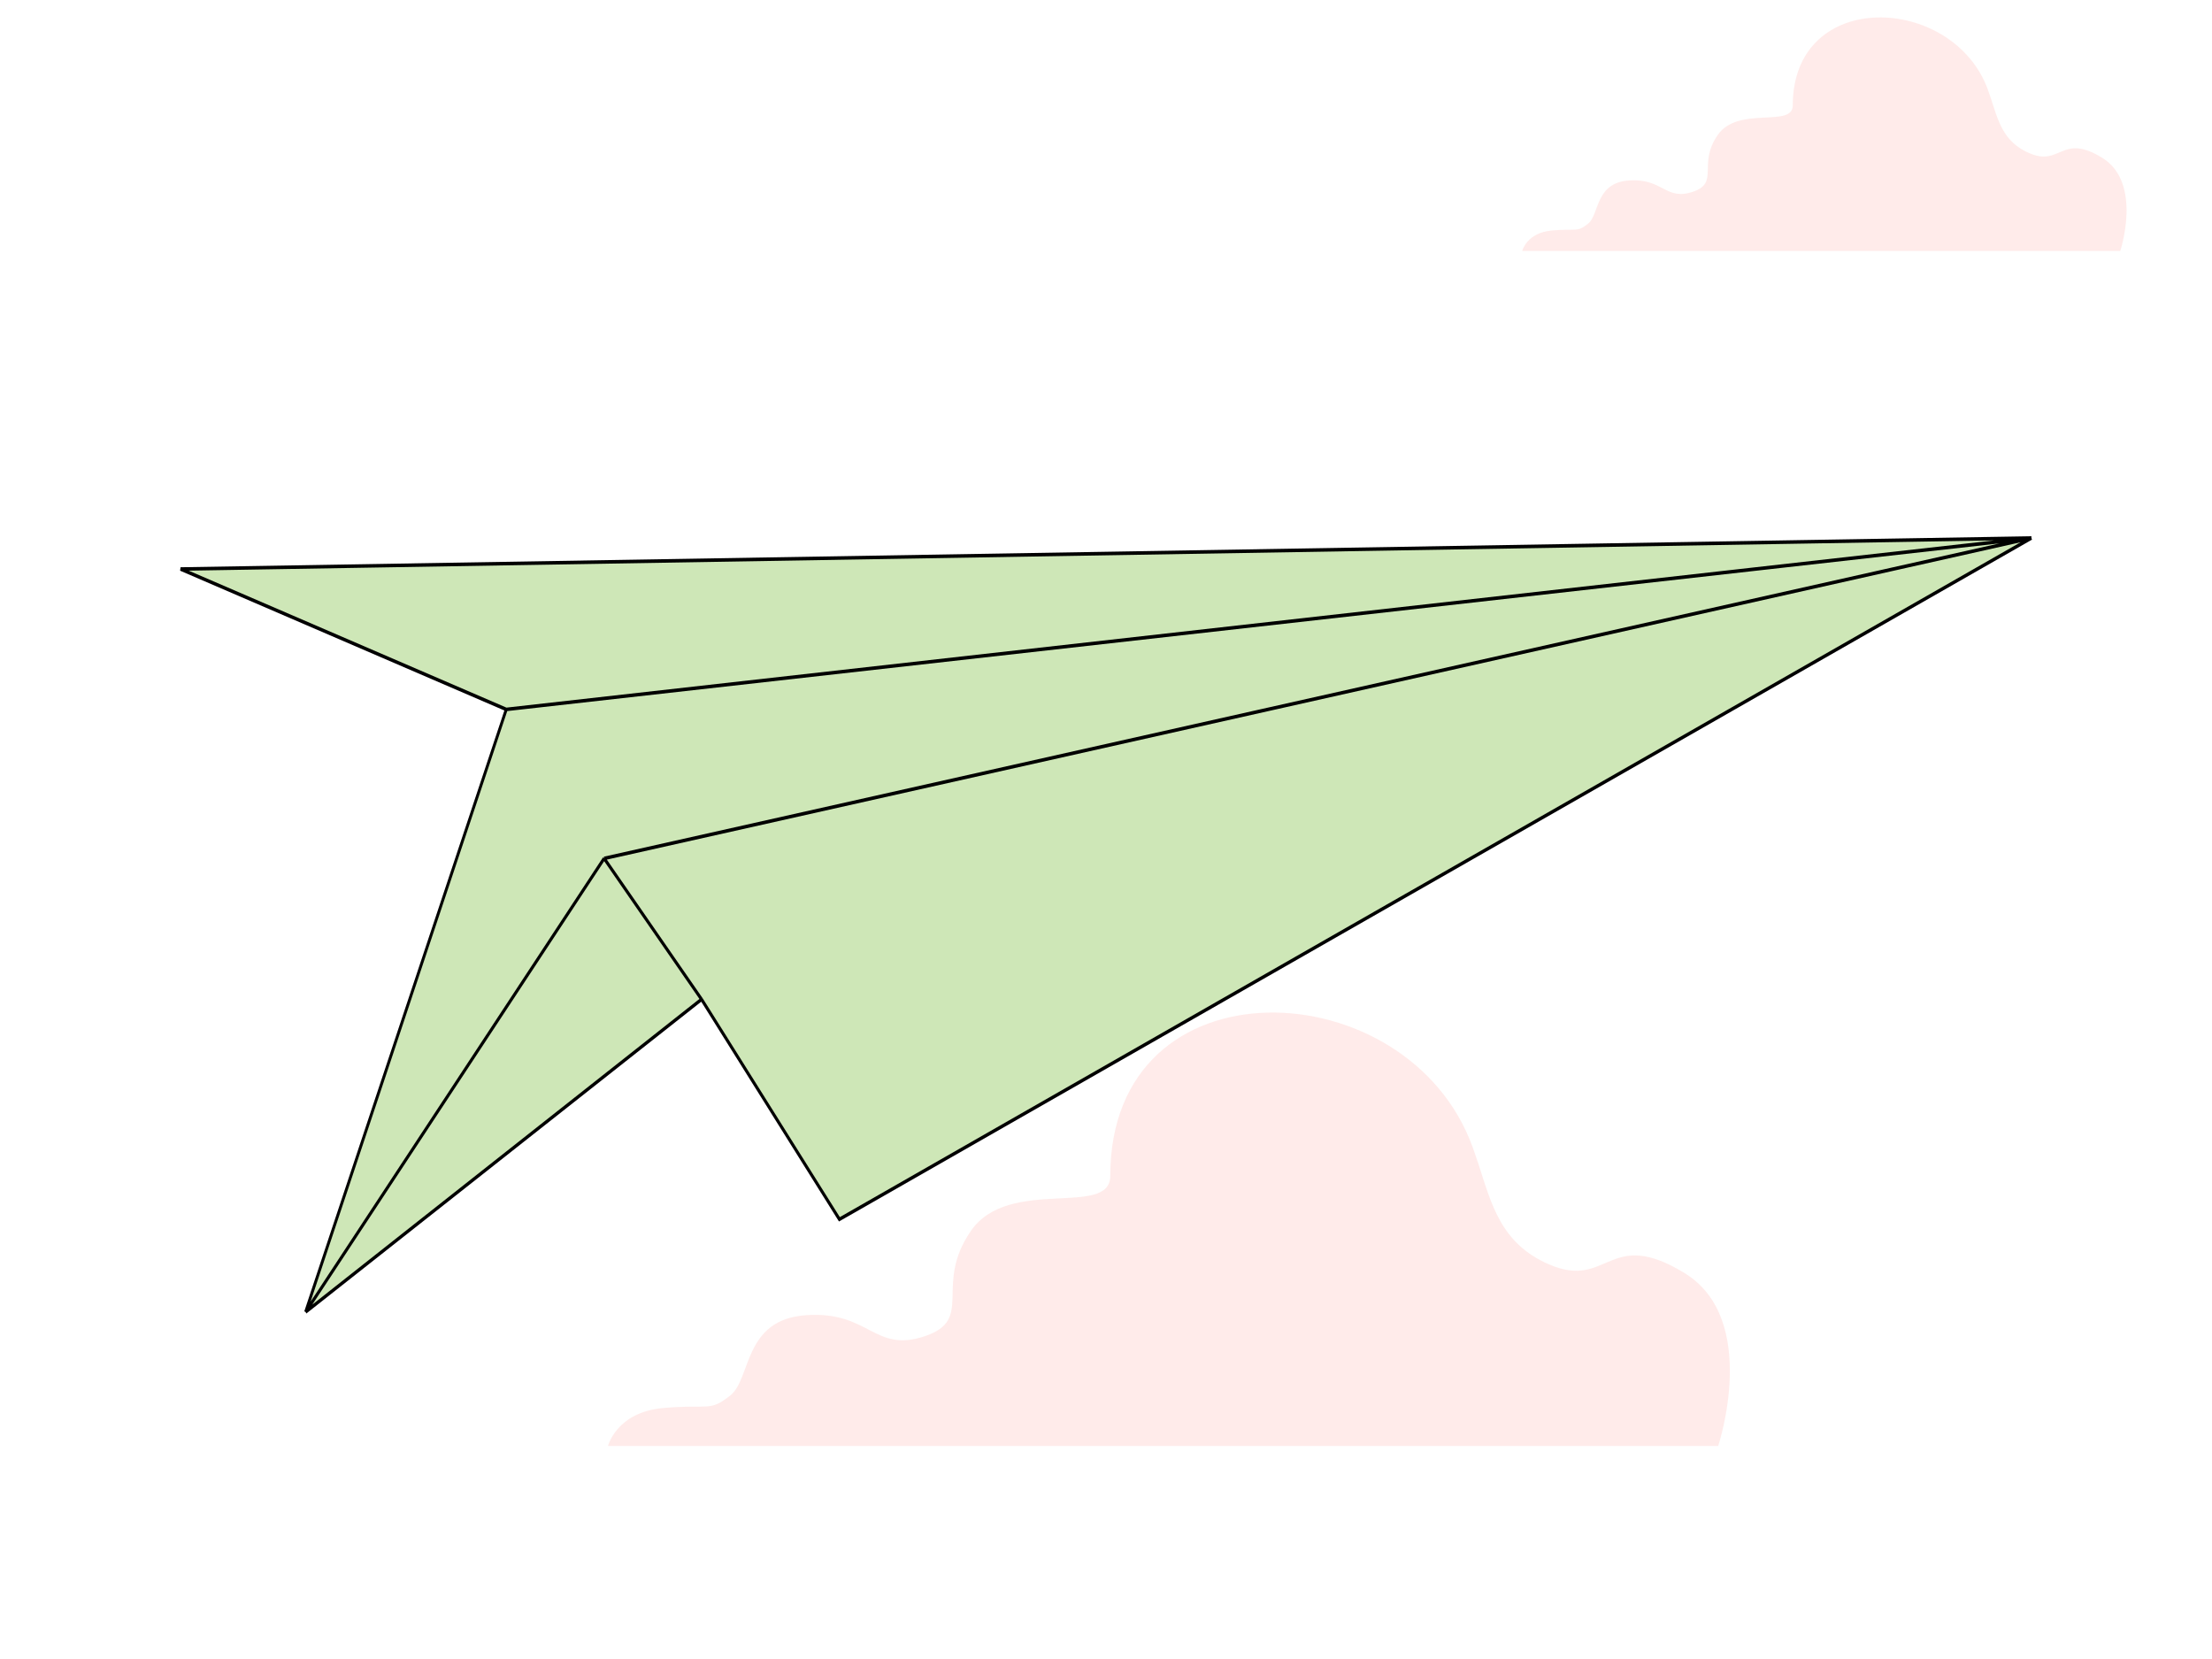
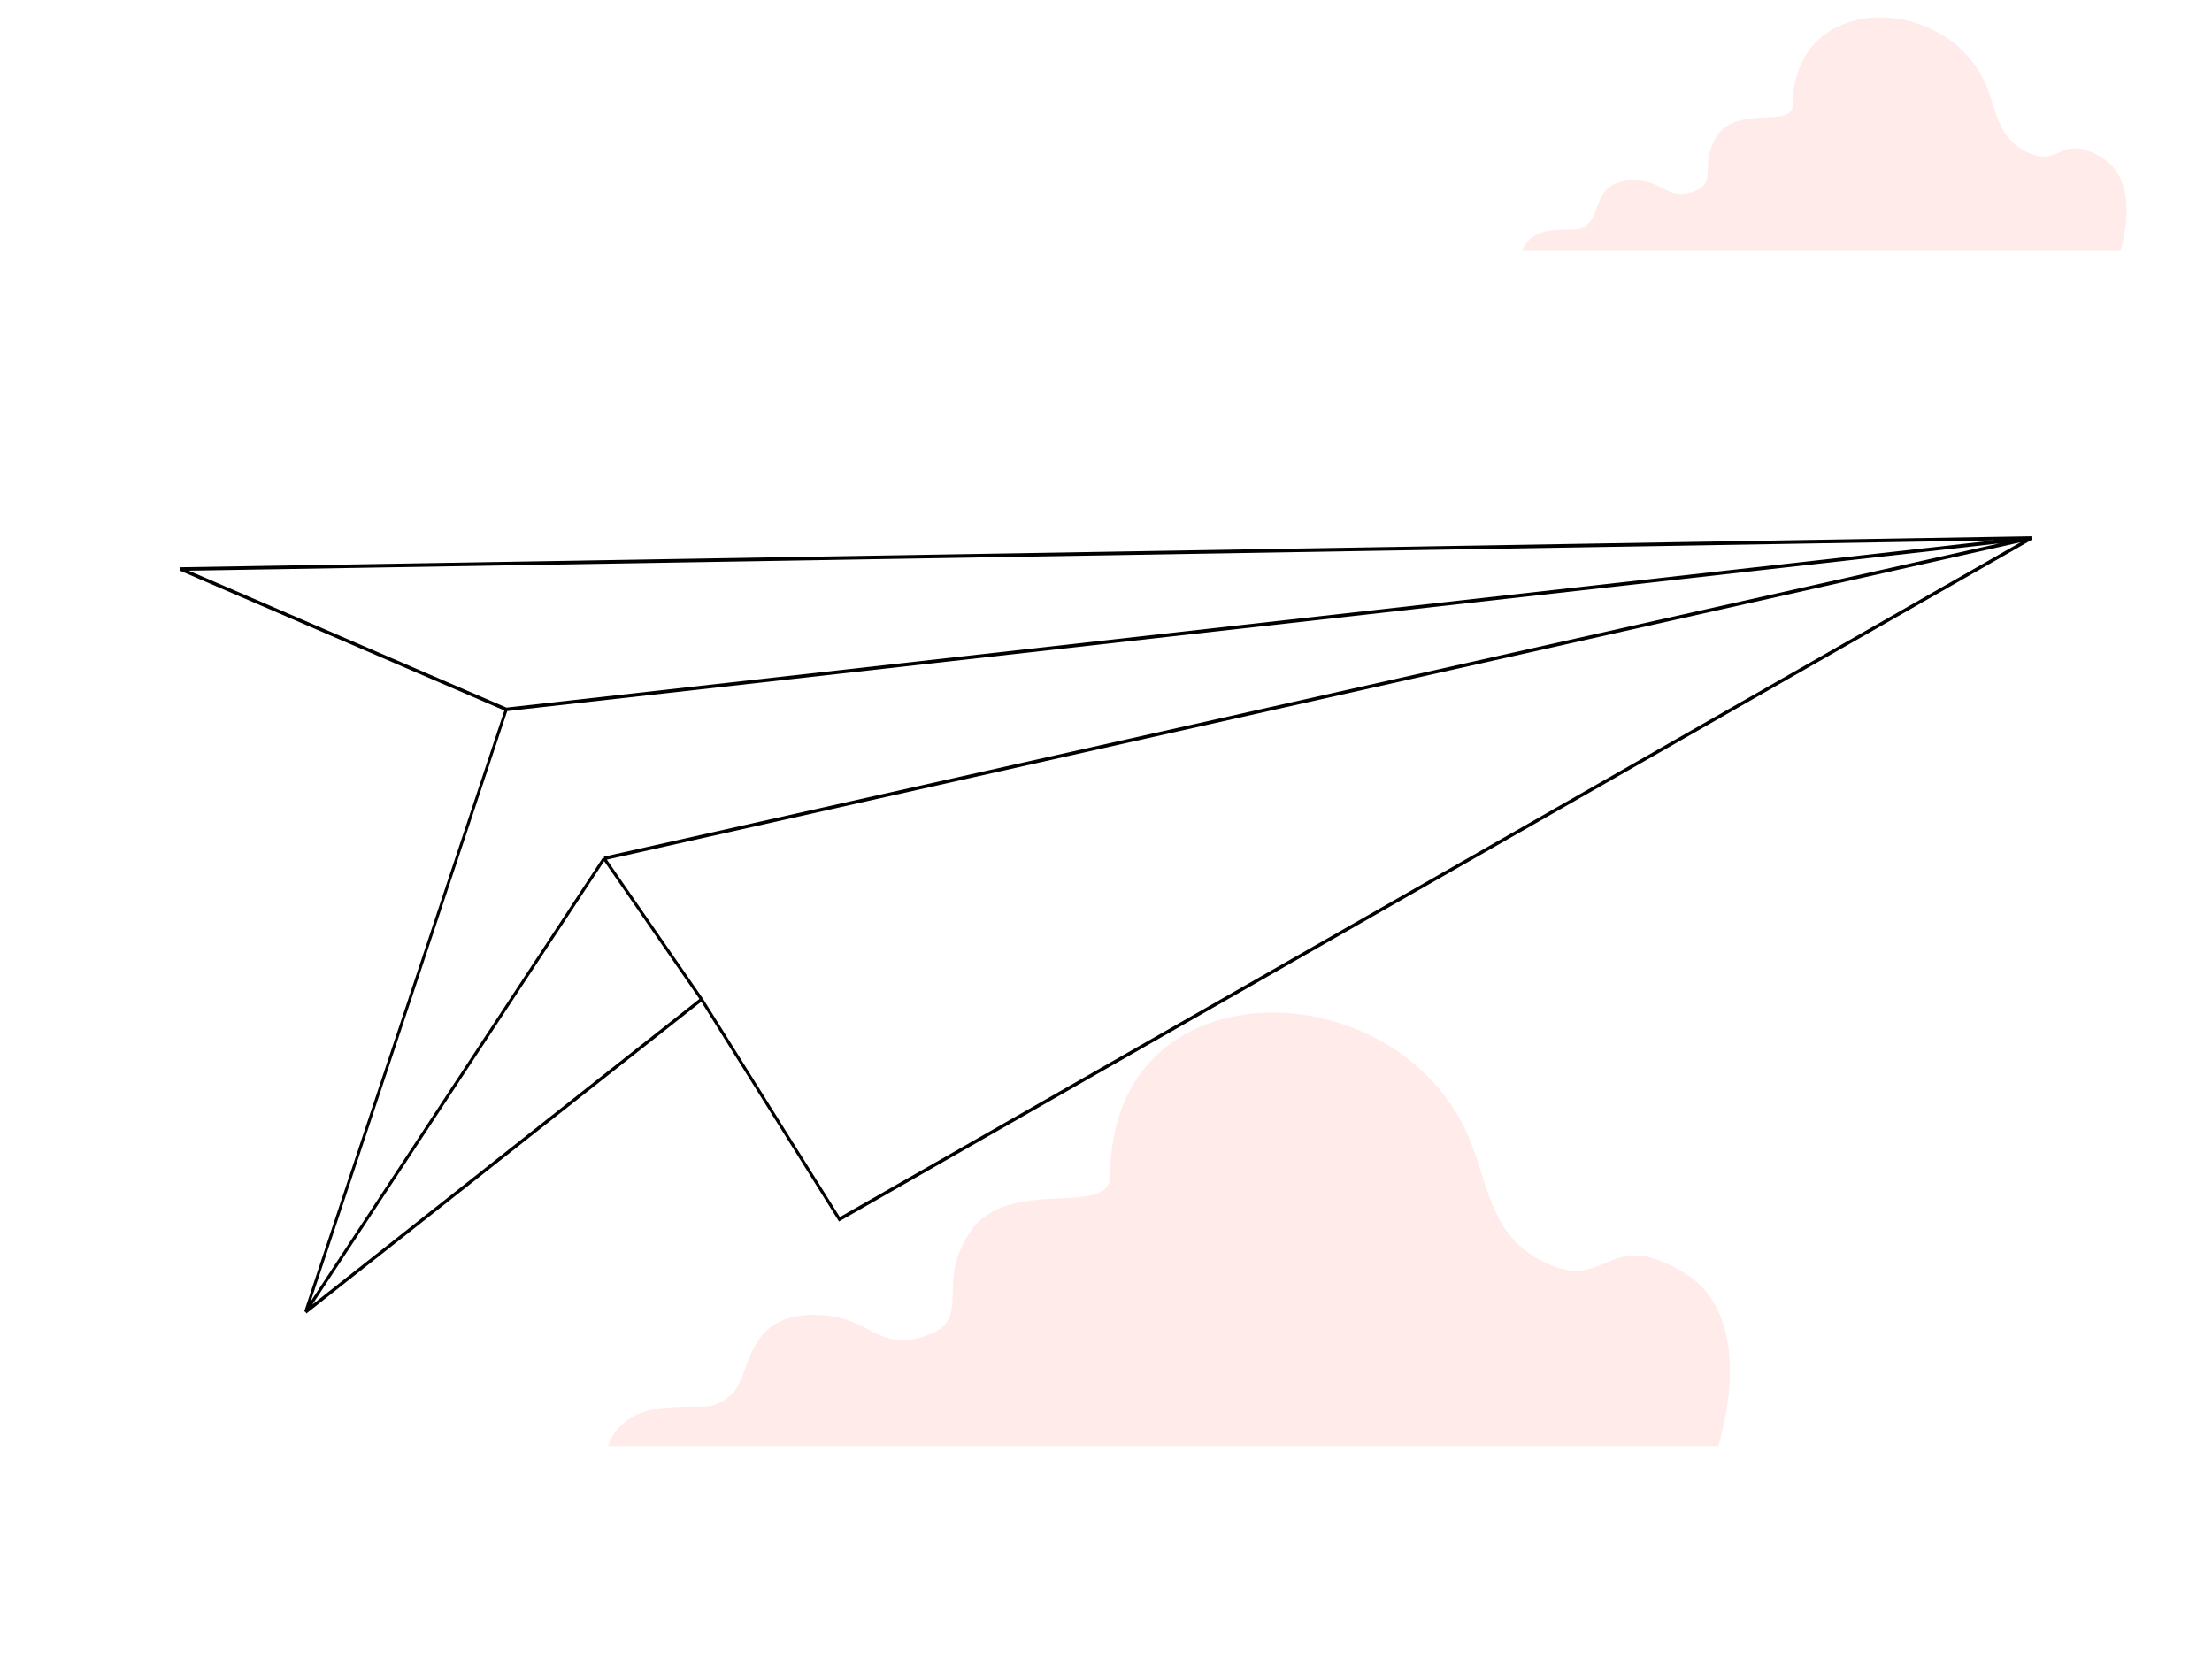
<svg xmlns="http://www.w3.org/2000/svg" cache-id="2c7cd95634914c7c8bba87de05411ded" id="e4u2Xhygdk91" viewBox="0 0 800 600" shape-rendering="geometricPrecision" text-rendering="geometricPrecision" data-svgatorid="pi_1cf2fa91224a4890acbaadee61d8cae4">
  <style>
#e4u2Xhygdk96_to {animation: e4u2Xhygdk96_to__to 5000ms linear infinite normal forwards}@keyframes e4u2Xhygdk96_to__to { 0% {transform: translate(2331.523px,288.37px)} 100% {transform: translate(-1339.533px,288.37px)}} #e4u2Xhygdk919_ts {animation: e4u2Xhygdk919_ts__ts 5000ms linear infinite normal forwards}@keyframes e4u2Xhygdk919_ts__ts { 0% {transform: translate(400px,334.542px) scale(0.851,1.069)} 20% {transform: translate(400px,334.542px) scale(0.851,1.228);animation-timing-function: cubic-bezier(0.42,0,1,1)} 46% {transform: translate(400px,334.542px) scale(0.851,0.925)} 76% {transform: translate(400px,334.542px) scale(0.851,1.228);animation-timing-function: cubic-bezier(0.42,0,1,1)} 100% {transform: translate(400px,334.542px) scale(0.851,1.069)}}
</style>
  <defs>
    <linearGradient id="e4u2Xhygdk94-fill" x1="0" y1="0.977" x2="0" y2="0" spreadMethod="pad" gradientUnits="objectBoundingBox" gradientTransform="translate(0 0)">
      <stop id="e4u2Xhygdk94-fill-0" offset="0%" stop-color="#000" />
      <stop id="e4u2Xhygdk94-fill-1" offset="11%" stop-color="#fff" />
      <stop id="e4u2Xhygdk94-fill-2" offset="86%" stop-color="#fff" />
      <stop id="e4u2Xhygdk94-fill-3" offset="99.102%" stop-color="#000" />
    </linearGradient>
    <linearGradient id="e4u2Xhygdk918-fill" x1="0" y1="0.977" x2="0" y2="0" spreadMethod="pad" gradientUnits="objectBoundingBox" gradientTransform="translate(0 0)">
      <stop id="e4u2Xhygdk918-fill-0" offset="0%" stop-color="#000" />
      <stop id="e4u2Xhygdk918-fill-1" offset="11%" stop-color="#fff" />
      <stop id="e4u2Xhygdk918-fill-2" offset="86%" stop-color="#fff" />
      <stop id="e4u2Xhygdk918-fill-3" offset="99.102%" stop-color="#000" />
    </linearGradient>
  </defs>
  <g mask="url(#e4u2Xhygdk93)">
    <mask id="e4u2Xhygdk93" mask-type="luminance" x="-150%" y="-150%" height="400%" width="400%">
      <rect width="791.018" height="73.245" rx="0" ry="0" transform="matrix(0-.759 10.922 0 0 600)" fill="url(#e4u2Xhygdk94-fill)" stroke-width="0" />
    </mask>
  </g>
  <g transform="translate(-145.99 0)" mask="url(#e4u2Xhygdk917)">
    <g id="e4u2Xhygdk96_to" transform="translate(2331.523,288.37)">
      <g transform="scale(1.104,1.104) translate(-2087,-351.5)" opacity="0.5">
        <path d="M355.905,255.908c-.507-1.569-1.038-3.161-1.615-4.73-21.017-58.416-118.724-62.453-118.747,9.344c0,13.82-33.176,0-45.634,17.973-12.436,17.972,1.384,29.046-15.204,34.56s-17.973-8.305-38.714-6.921-17.972,20.741-24.893,26.278c-6.922,5.537-6.922,2.768-22.126,4.153C73.769,337.949,71,349,71,349h363.693c0,0,13.82-41.482-11.051-56.686-24.894-15.204-24.894,5.537-44.25-2.768-15.989-6.852-18.988-19.865-23.464-33.661l-.023.023Z" transform="translate(235.521 215)" fill="#ffd8d5" stroke="#333" stroke-width="0" stroke-linecap="round" stroke-linejoin="round" />
-         <path d="M1110.85,331.153c-.47-1.481-.98-2.983-1.52-4.463-19.83-55.126-112.035-58.936-112.057,8.817c0,13.041-31.307,0-43.063,16.96-11.735,16.96,1.306,27.41-14.348,32.613-15.653,5.204-16.96-7.837-36.532-6.531-19.573,1.306-16.96,19.572-23.491,24.797-6.532,5.226-6.532,2.613-20.879,3.919C844.613,408.572,842,419,842,419h343.2c0,0,13.04-39.145-10.43-53.492-23.49-14.348-23.49,5.225-41.75-2.613-15.09-6.466-17.92-18.745-22.14-31.764l-.03.022Z" fill="#ffd8d5" stroke="#333" stroke-width="0" stroke-linecap="round" stroke-linejoin="round" />
-         <path d="M1585.59,189.031c-.33-1.027-.68-2.07-1.05-3.097-13.77-38.259-77.76-40.903-77.78,6.119c0,9.051-21.72,0-29.88,11.771-8.15,11.771.9,19.023-9.96,22.635-10.86,3.611-11.77-5.44-25.36-4.533-13.58.906-11.77,13.584-16.3,17.21s-4.53,1.813-14.49,2.72C1400.81,242.762,1399,250,1399,250h238.19c0,0,9.05-27.168-7.23-37.125-16.31-9.958-16.31,3.626-28.99-1.813-10.47-4.488-12.43-13.01-15.36-22.046l-.02.015Z" fill="#ffd8d5" stroke="#333" stroke-width="0" stroke-linecap="round" stroke-linejoin="round" />
-         <path d="M1795.88,466.53c-.49-1.524-1.01-3.071-1.57-4.596-20.43-56.771-115.38-60.694-115.4,9.081c0,13.43-32.24,0-44.35,17.466-12.09,17.466,1.34,28.228-14.78,33.587-16.12,5.358-17.46-8.072-37.62-6.727-20.16,1.346-17.47,20.157-24.19,25.538-6.73,5.381-6.73,2.691-21.5,4.036C1521.69,546.26,1519,557,1519,557h353.45c0,0,13.43-40.313-10.74-55.089-24.19-14.776-24.19,5.381-43.01-2.691-15.53-6.659-18.45-19.304-22.8-32.712l-.02.022Z" fill="#ffd8d5" stroke="#333" stroke-width="0" stroke-linecap="round" stroke-linejoin="round" />
        <path d="M2355.14,257.754c-.56-1.724-1.14-3.474-1.78-5.198-23.1-64.204-130.49-68.642-130.51,10.27c0,15.189-36.47,0-50.16,19.753-13.67,19.753,1.52,31.925-16.71,37.985s-19.75-9.129-42.55-7.607c-22.79,1.521-19.75,22.796-27.36,28.882-7.61,6.085-7.61,3.043-24.32,4.564s-19.75,13.668-19.75,13.668h399.73c0,0,15.19-45.593-12.15-62.303-27.36-16.711-27.36,6.086-48.63-3.043-17.57-7.531-20.87-21.833-25.79-36.996l-.02.025Z" transform="matrix(.73 0 0 0.73 606.213-14.394)" fill="#ffd8d5" stroke="#333" stroke-width="0" stroke-linecap="round" stroke-linejoin="round" />
        <path d="M2833.37,511.301c-.64-1.968-1.3-3.965-2.03-5.933-26.36-73.274-148.92-78.338-148.95,11.721c0,17.334-41.61,0-57.24,22.543-15.6,22.544,1.74,36.435-19.07,43.351-20.81,6.917-22.54-10.418-48.56-8.682-26.01,1.737-22.54,26.017-31.22,32.962-8.69,6.946-8.69,3.473-27.76,5.209-19.07,1.737-22.54,15.598-22.54,15.598h456.2c0,0,17.33-52.032-13.86-71.103-31.23-19.071-31.23,6.945-55.51-3.473-20.05-8.595-23.82-24.916-29.43-42.222l-.03.029Z" fill="#ffd8d5" stroke="#333" stroke-width="0" stroke-linecap="round" stroke-linejoin="round" />
-         <path d="M3014.49,199.349c-.27-.845-.56-1.703-.87-2.548-11.32-31.471-63.96-33.647-63.97,5.034c0,7.445-17.88,0-24.59,9.682-6.7,9.683.75,15.649-8.19,18.62-8.94,2.97-9.68-4.475-20.86-3.729-11.17.745-9.68,11.174-13.41,14.157s-3.73,1.491-11.92,2.237-9.68,6.7-9.68,6.7h195.94c0,0,7.44-22.349-5.96-30.54-13.41-8.191-13.41,2.984-23.84-1.491-8.61-3.692-10.23-10.702-12.64-18.135l-.01.013Z" fill="#ffd8d5" stroke="#333" stroke-width="0" stroke-linecap="round" stroke-linejoin="round" />
        <path d="M759.491,122.349c-.274-.845-.56-1.703-.87-2.548-11.323-31.471-63.962-33.647-63.974,5.034c0,7.445-17.874,0-24.586,9.682-6.699,9.683.746,15.649-8.191,18.62-8.937,2.97-9.682-4.475-20.856-3.729-11.174.745-9.683,11.174-13.412,14.157s-3.729,1.491-11.919,2.237c-8.191.746-9.683,6.7-9.683,6.7h195.937c0,0,7.445-22.349-5.953-30.54-13.412-8.191-13.412,2.984-23.84-1.491-8.614-3.692-10.229-10.702-12.641-18.135l-.012.013Z" fill="#ffd8d5" stroke="#333" stroke-width="0" stroke-linecap="round" stroke-linejoin="round" />
        <path d="M4058.49,122.349c-.27-.845-.56-1.703-.87-2.548-11.32-31.471-63.96-33.647-63.97,5.034c0,7.445-17.88,0-24.59,9.682-6.7,9.683.75,15.649-8.19,18.62-8.94,2.97-9.68-4.475-20.86-3.729-11.17.745-9.68,11.174-13.41,14.157s-3.73,1.491-11.92,2.237-9.68,6.7-9.68,6.7h195.94c0,0,7.44-22.349-5.96-30.54-13.41-8.191-13.41,2.984-23.84-1.491-8.61-3.692-10.23-10.702-12.64-18.135l-.01.013Z" transform="translate(26.375 0)" fill="#ffd8d5" stroke="#333" stroke-width="0" stroke-linecap="round" stroke-linejoin="round" />
        <path d="M3654.91,255.908c-.51-1.569-1.04-3.161-1.62-4.73-21.02-58.416-118.72-62.453-118.75,9.344c0,13.82-33.17,0-45.63,17.973-12.44,17.972,1.38,29.046-15.21,34.56-16.58,5.514-17.97-8.305-38.71-6.921s-17.97,20.741-24.89,26.278-6.92,2.768-22.13,4.153C3372.77,337.949,3370,349,3370,349h363.69c0,0,13.82-41.482-11.05-56.686-24.89-15.204-24.89,5.537-44.25-2.768-15.99-6.852-18.99-19.865-23.46-33.661l-.02.023Z" transform="translate(261.957 214.999)" fill="#ffd8d5" stroke="#333" stroke-width="0" stroke-linecap="round" stroke-linejoin="round" />
      </g>
    </g>
    <mask id="e4u2Xhygdk917" mask-type="luminance" x="-150%" y="-150%" height="400%" width="400%">
      <rect width="791.018" height="73.245" rx="0" ry="0" transform="matrix(0-.759 10.922 0 145.99 600)" fill="url(#e4u2Xhygdk918-fill)" stroke-width="0" />
    </mask>
  </g>
  <g id="e4u2Xhygdk919_ts" transform="translate(400,334.542) scale(0.851,1.069)">
    <g transform="translate(-463.298,-349.937)">
-       <path d="M350,449.5L856.596,219.009L70,229.5l138.419,47.495-85.28,203.87L291.42,375.088L350,449.5Z" fill="#cee7b7" />
      <path d="M856.596,219.009L350,449.5l-58.58-74.412M856.596,219.009l-606.577,108.4m606.577-108.4L70,229.5l138.419,47.495m648.177-57.986L208.419,276.995m41.6,50.414l41.401,47.679m-41.401-47.679L123.139,480.865m85.28-203.87l-85.28,203.87m0,0L291.42,375.088" fill="none" stroke="#000" stroke-width="1.2" />
    </g>
  </g>
</svg>